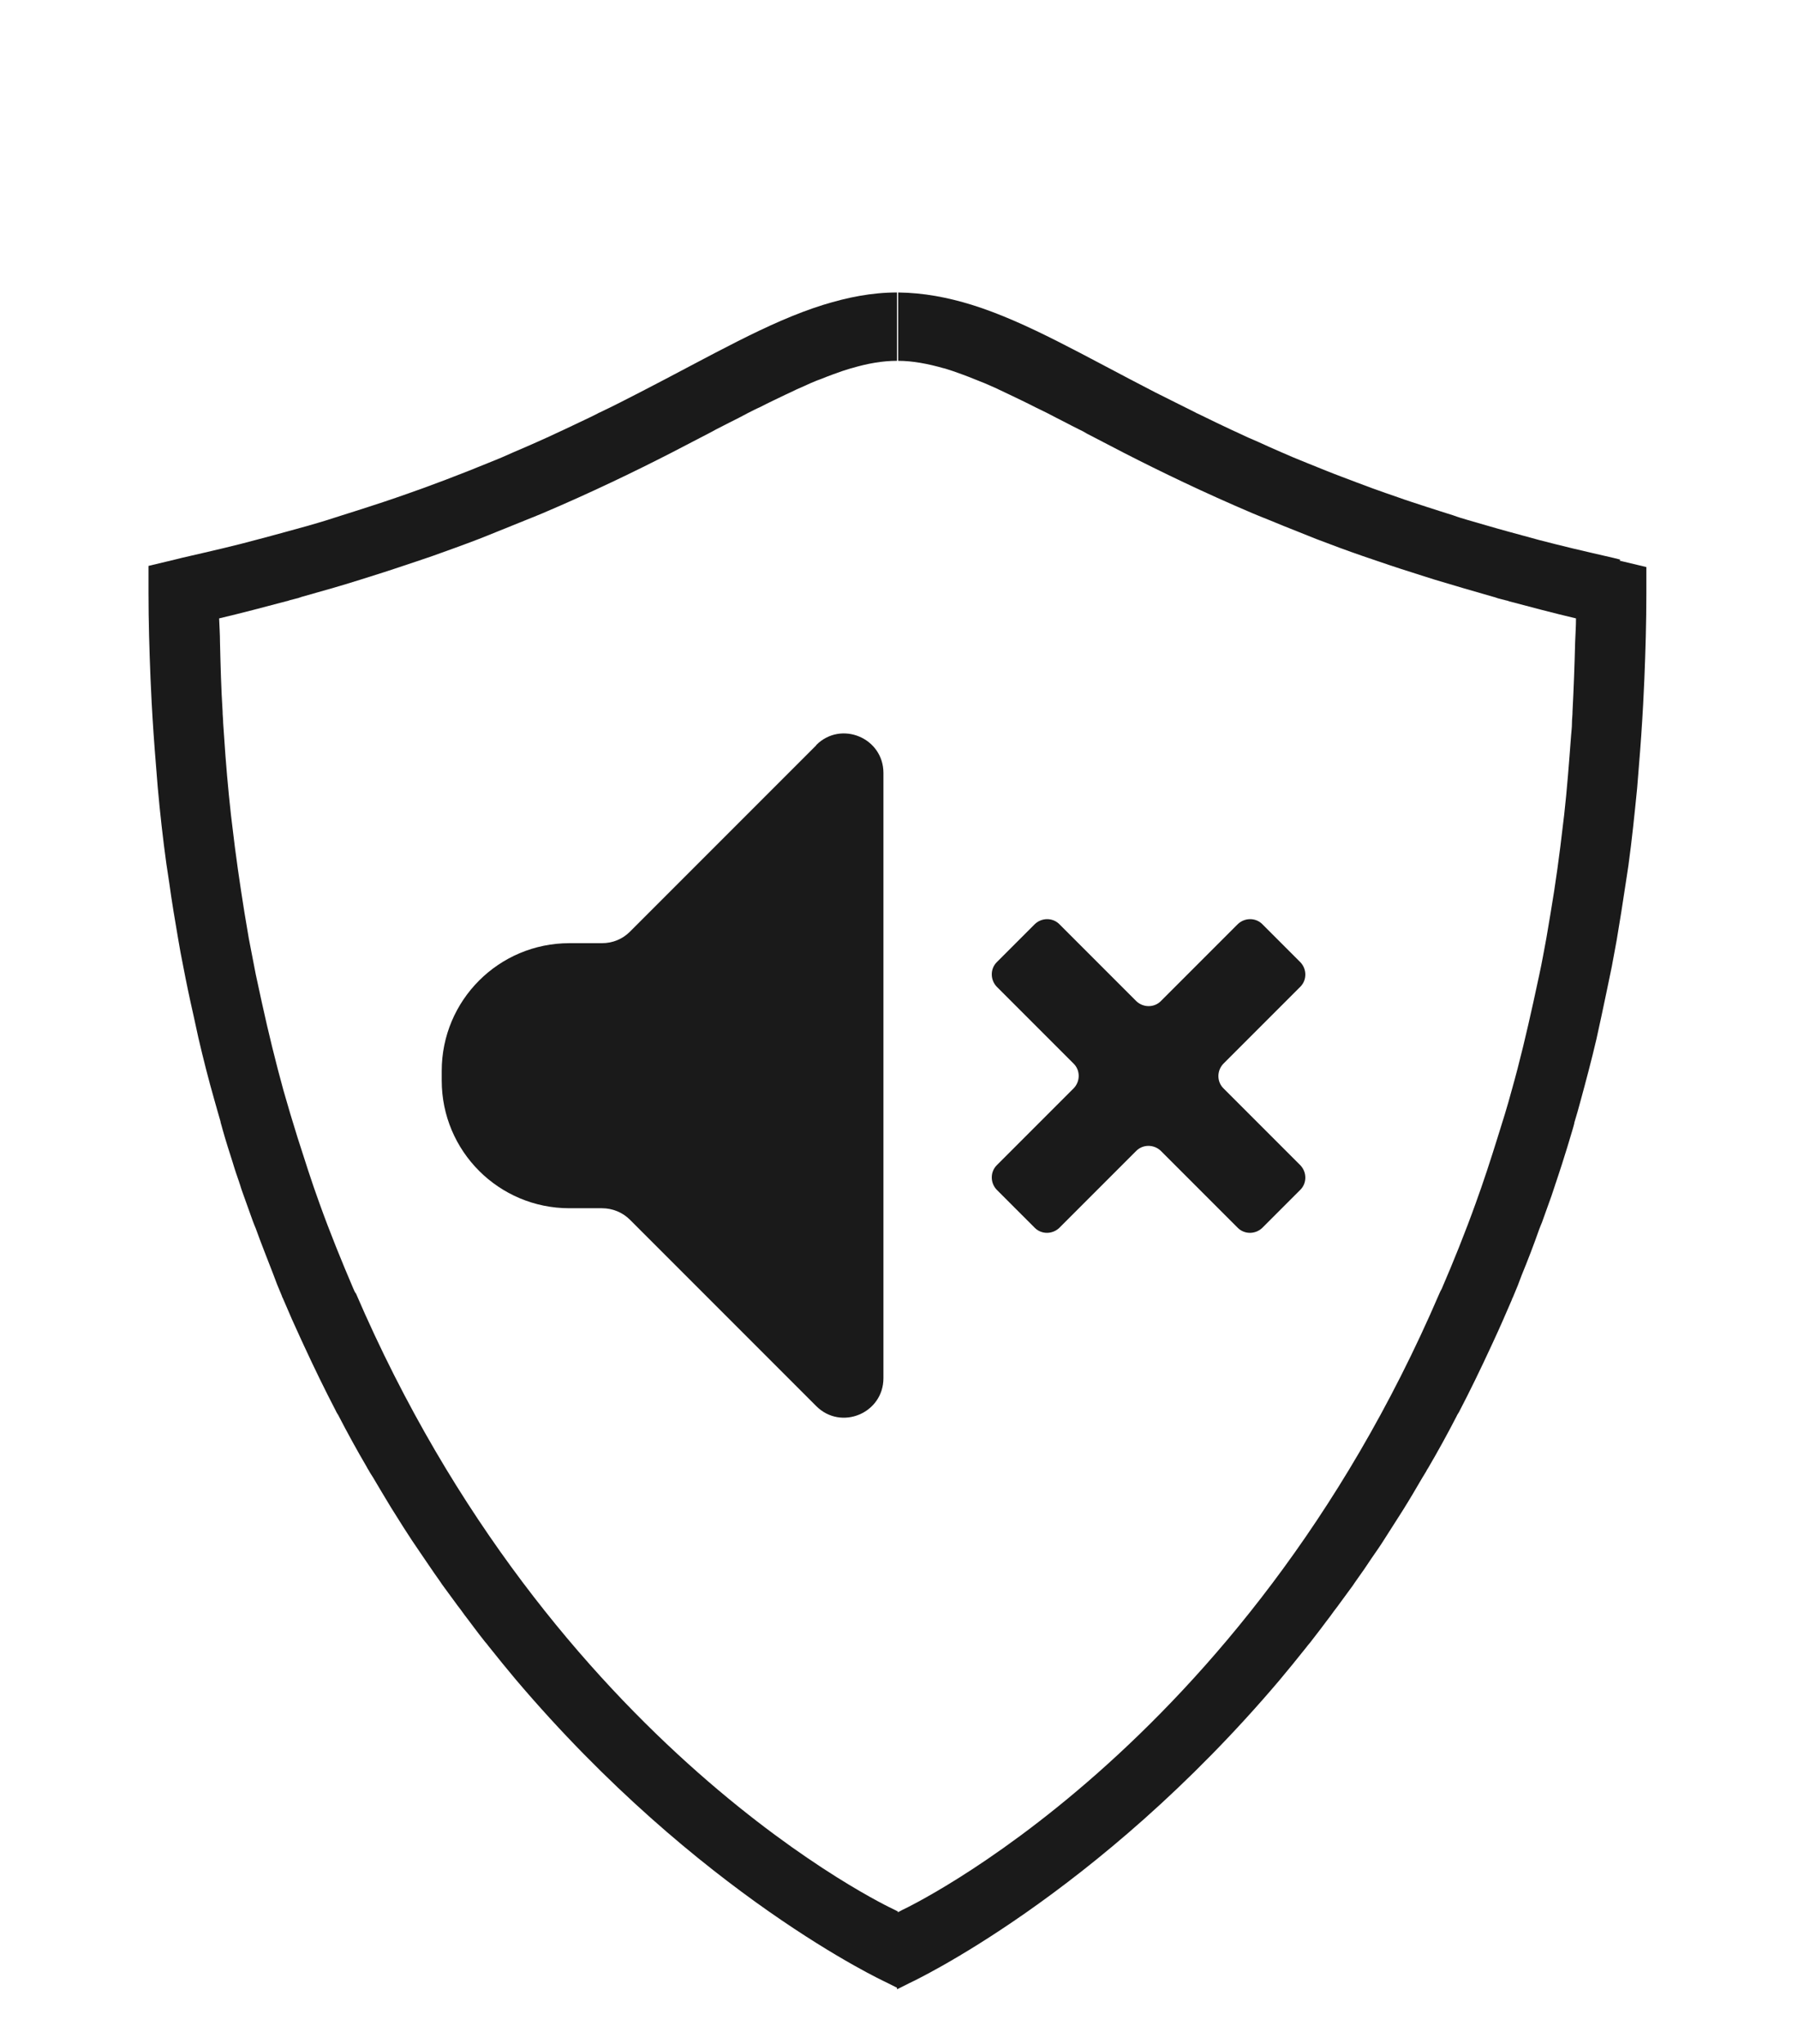
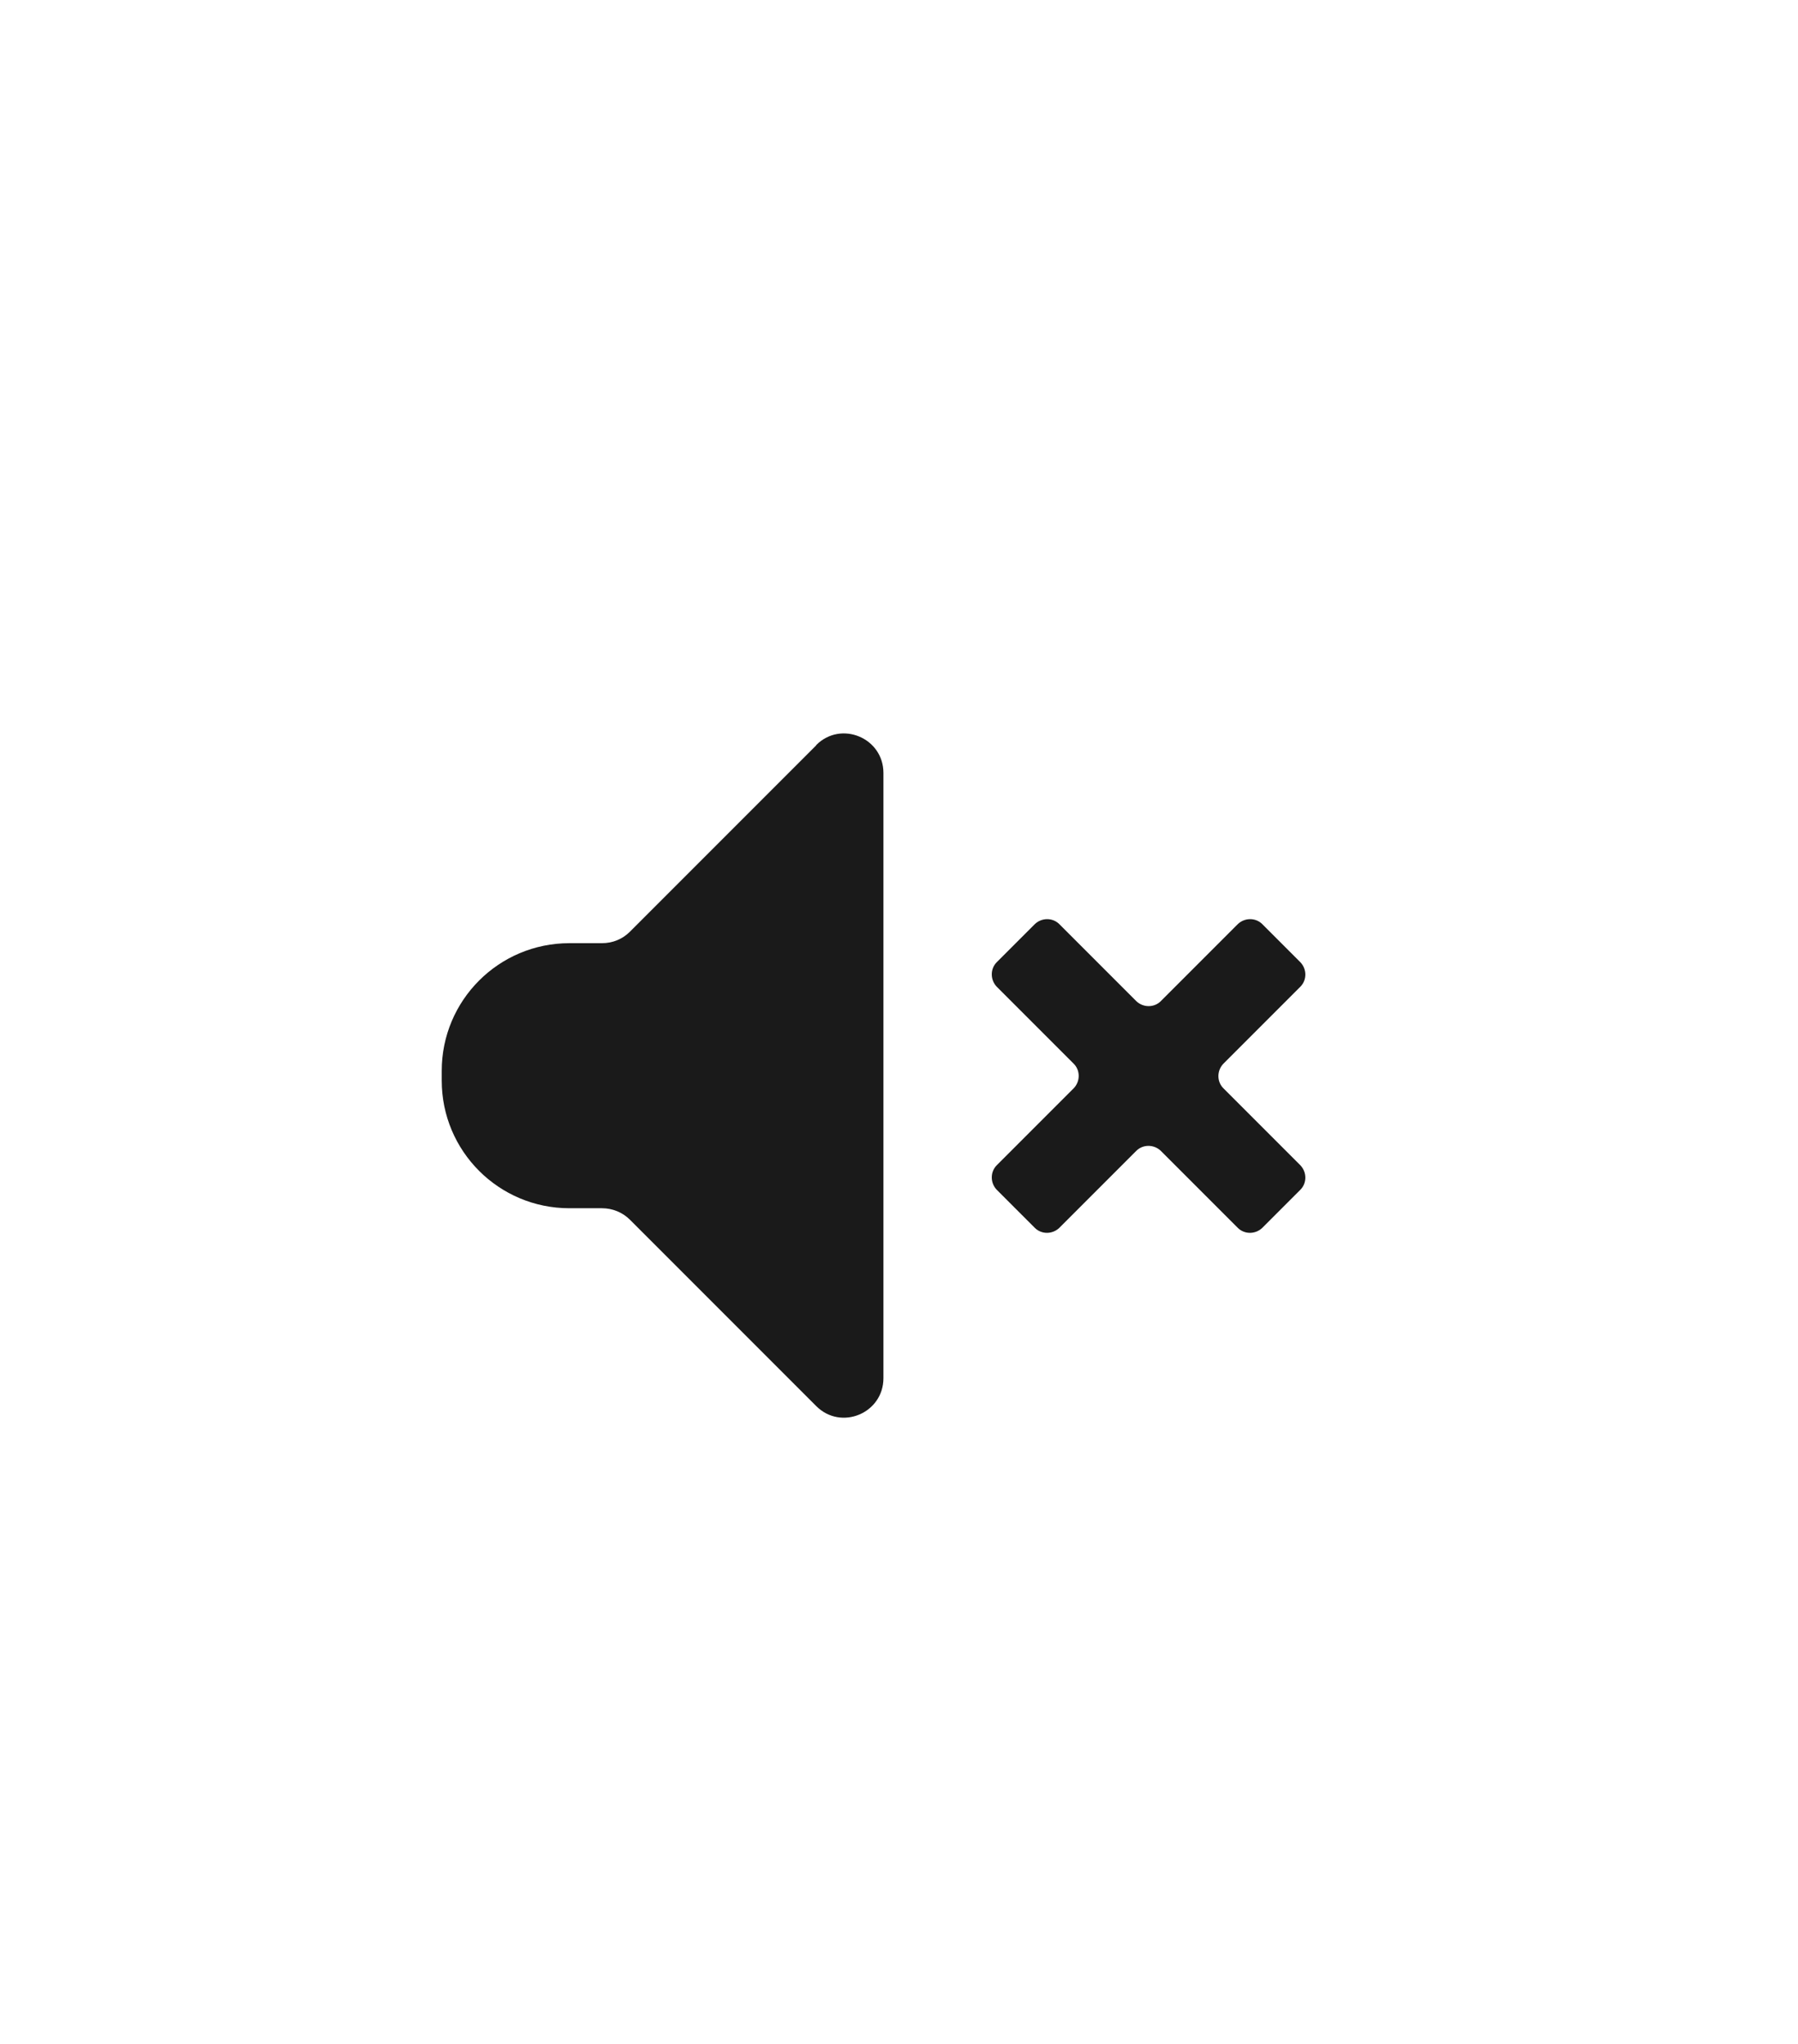
<svg xmlns="http://www.w3.org/2000/svg" id="Layer_1" data-name="Layer 1" version="1.1" viewBox="0 0 62.36 70.87">
  <defs>
    <style>
      .cls-1 {
        fill: #1a1a1a;
      }

      .cls-1, .cls-2 {
        stroke-width: 0px;
      }

      .cls-2 {
        fill: #fdbb48;
      }
    </style>
  </defs>
  <g>
-     <path class="cls-2" d="M87.89,289.87c-.03-.05-.06-.11-.08-.16-.41-.96-.81-1.94-1.18-2.97h0c-.27-.74-.51-1.5-.76-2.28,0,0,0,0,0,0-.17-.54-.33-1.08-.49-1.64h0c-.27-.98-.52-2-.75-3.05-.07-.32-.14-.64-.21-.97-.08-.41-.16-.82-.24-1.24-.05-.29-.1-.59-.15-.89h0c-.16-1-.31-2.02-.43-3.07-.01-.11-.03-.22-.04-.33-.1-.9-.18-1.82-.24-2.75-.01-.14-.02-.28-.03-.43,0-.14-.02-.27-.02-.41-.05-.78-.07-1.58-.09-2.39,0-.28-.02-.55-.03-.83.8-.19,1.56-.39,2.31-.59.05-.01.09-.02.14-.04.09-.02.18-.05.27-.07.02,0,.04-.01.06-.02.02,0,.04-.01.06-.02.71-.2,1.39-.39,2.05-.6.13-.04.25-.08.38-.12.55-.17,1.08-.35,1.59-.52.18-.06.36-.12.53-.18.56-.2,1.09-.39,1.61-.59.21-.08.4-.16.6-.24.35-.14.7-.28,1.04-.42.2-.08.4-.16.59-.24,0,0,0,0,0,0h0c1.69-.72,3.16-1.43,4.43-2.08.46-.24.89-.46,1.31-.68,0,0,0,0,0,0,.09-.05.18-.09.26-.14.16-.08.31-.16.47-.24.22-.11.44-.22.64-.33.14-.07.27-.14.41-.2.31-.16.61-.3.9-.44.13-.06.26-.12.38-.18.16-.07.32-.14.47-.21.12-.05.23-.1.35-.14.15-.06.3-.12.44-.17.21-.08.42-.15.62-.21,0,0,0,0,.01,0,.57-.17,1.09-.26,1.59-.26v-2.37c-.88,0-1.72.17-2.56.43,0,0,0,0,0,0-1.92.6-3.86,1.75-6.37,3.04-.45.23-.91.47-1.4.7-.01,0-.03.01-.04.02-.21.11-.43.21-.66.32-.07.03-.14.07-.21.1-.2.1-.41.19-.62.29-.09.04-.19.09-.28.13-.24.11-.47.21-.72.32-.28.12-.56.24-.85.37-.16.07-.32.13-.49.2-.22.09-.45.18-.67.27-.16.06-.33.13-.49.19-.35.14-.72.27-1.09.41-.15.05-.3.11-.45.16-.29.1-.59.21-.9.31-.18.06-.36.12-.55.18-.3.1-.6.19-.91.29-.17.05-.33.11-.5.16-.45.14-.92.27-1.4.4-.18.05-.36.1-.55.15-.35.09-.7.19-1.06.28-.2.05-.4.1-.61.15-.46.11-.94.22-1.42.33-.08.02-.16.04-.24.06l-.92.22v.92c0,1.01.03,2,.07,2.98.01.28.03.56.04.84.04.74.09,1.46.15,2.18.02.25.04.5.06.75.08.9.18,1.79.3,2.66.03.22.07.44.1.66.09.66.2,1.31.31,1.95.05.31.11.62.17.92.11.58.23,1.15.36,1.72.06.26.11.52.17.78.17.73.35,1.44.55,2.14.07.26.15.52.22.77,0,0,0,0,0,.01,0,0,0,0,0,0,0,0,0,0,0,.01.02.08.05.16.07.25.11.39.23.77.35,1.14.07.24.15.47.23.7,0,.01,0,.02.01.03.04.13.08.26.13.39.11.31.22.61.33.92.03.09.07.17.1.25.19.53.4,1.05.6,1.57.05.12.09.25.14.37.06.14.11.27.17.41,0,.02.02.05.03.07.01.02.02.05.03.07.19.45.38.88.58,1.31.04.09.08.17.12.26.36.78.73,1.54,1.11,2.27.02.05.05.09.08.14.32.62.65,1.22.99,1.8.02.04.04.08.07.12,0,0,0,0,0,0,.04.08.09.15.14.23.21.36.43.72.64,1.07.04.06.08.13.12.19.2.32.4.64.6.94h0s0,0,0,0c.13.19.26.38.38.56.18.26.35.52.53.77.02.03.05.07.07.1.02.03.04.06.06.09.15.2.29.4.44.6.07.1.14.19.21.28.04.06.09.12.13.18,0,0,0,0,0,0,.05.07.11.14.16.21.06.08.12.16.18.24.12.16.25.33.37.48.02.02.04.05.06.07.02.03.05.06.07.09.31.39.62.77.93,1.14,6.36,7.5,12.82,10.49,12.82,10.49l.44.22v-2.66s-.1-.05-.18-.09c0,0-11.8-5.48-18.63-21.37Z" />
-     <path class="cls-2" d="M131.73,264.42c-.08-.02-.16-.04-.24-.06-.48-.11-.96-.22-1.42-.33-.21-.05-.41-.1-.61-.15-.36-.09-.71-.18-1.06-.28-.18-.05-.37-.1-.55-.15-.48-.13-.94-.27-1.4-.4-.17-.05-.34-.1-.5-.16-.31-.1-.61-.19-.91-.29-.18-.06-.37-.12-.55-.18-.31-.1-.6-.21-.9-.31-.15-.05-.3-.11-.45-.16-.37-.14-.73-.27-1.09-.41-.17-.06-.33-.13-.49-.19-.23-.09-.45-.18-.67-.27-.16-.07-.33-.13-.49-.2-.29-.12-.57-.25-.85-.37-.24-.11-.48-.22-.72-.32-.09-.04-.19-.09-.28-.13-.21-.1-.42-.19-.62-.29-.07-.03-.14-.07-.21-.1-.22-.11-.44-.21-.66-.32-.01,0-.03-.01-.04-.02-.49-.24-.95-.48-1.4-.7-2.51-1.29-4.45-2.44-6.37-3.04,0,0,0,0,0,0-.84-.26-1.68-.42-2.56-.43v2.37c.5,0,1.03.1,1.59.26,0,0,0,0,.01,0,.2.06.41.13.62.21.14.05.29.11.44.17.11.05.23.09.35.14.15.07.31.13.47.21.13.06.25.12.38.18.29.14.59.28.9.44.14.07.27.13.41.2.21.11.42.22.64.33.15.08.31.16.47.24.09.04.18.09.26.14,0,0,0,0,0,0,.42.22.85.44,1.31.68,1.27.65,2.74,1.36,4.43,2.08h0s0,0,0,0c.19.08.39.16.59.24.34.14.68.28,1.04.42.2.08.4.16.6.24.52.2,1.06.4,1.61.59.17.06.35.12.53.18.52.18,1.05.35,1.59.52.13.04.25.08.38.12.66.2,1.35.4,2.05.6.02,0,.04.01.06.02.02,0,.04.01.06.02.09.02.18.05.27.07.05.01.09.02.14.04.75.2,1.51.4,2.31.59,0,.28-.02.55-.03.83-.02.81-.05,1.61-.09,2.39,0,.14-.02.27-.02.41,0,.15-.02.29-.03.43-.07.93-.14,1.86-.24,2.75-.01.11-.03.22-.04.33-.12,1.05-.26,2.07-.43,3.07h0c-.05.3-.1.6-.15.89-.08.42-.15.83-.24,1.24-.07.33-.14.65-.21.97-.23,1.04-.47,2.06-.75,3.05h0c-.15.56-.32,1.1-.49,1.64,0,0,0,0,0,0-.24.77-.49,1.54-.76,2.28h0c-.37,1.03-.77,2.02-1.18,2.97-.03.05-.06.11-.08.16-6.83,15.89-18.63,21.37-18.63,21.37-.07.04-.13.07-.18.09v2.66l.44-.22s6.46-2.99,12.82-10.49c.31-.37.62-.75.93-1.14.02-.03.05-.06.07-.09.02-.02.04-.05.06-.07.12-.16.25-.32.37-.48.06-.08.12-.16.18-.24.05-.07.11-.14.16-.21,0,0,0,0,0,0,.04-.06.09-.12.13-.18.07-.09.14-.18.21-.28.15-.2.29-.4.44-.6.02-.03.04-.06.06-.09.02-.03.05-.07.07-.1.18-.25.36-.51.53-.77.13-.19.26-.37.38-.56,0,0,0,0,0,0h0c.2-.31.4-.63.6-.94.04-.06.08-.13.12-.19.22-.35.43-.71.64-1.07.05-.08.09-.15.14-.23,0,0,0,0,0,0,.02-.04.04-.08.07-.12.34-.58.67-1.18.99-1.8.02-.05.05-.09.08-.14.38-.73.75-1.49,1.11-2.27.04-.09.08-.17.12-.26.2-.43.39-.87.58-1.31.01-.02.02-.05.03-.07,0-.02.02-.05.03-.07.06-.14.11-.27.17-.41.05-.12.09-.25.14-.37.21-.51.41-1.03.6-1.57.03-.09.07-.17.1-.25.11-.31.22-.61.33-.92.04-.13.09-.26.13-.39,0-.01,0-.02.01-.03.08-.23.15-.46.23-.7.12-.38.24-.76.35-1.14.02-.08.05-.16.07-.25,0,0,0,0,0-.01,0,0,0,0,0,0,0,0,0,0,0-.01.08-.26.15-.51.22-.77.19-.7.38-1.41.55-2.14.06-.26.11-.52.17-.78.12-.56.24-1.14.36-1.72.06-.31.11-.61.17-.92.11-.64.21-1.29.31-1.95.03-.22.07-.43.1-.66.12-.87.21-1.76.3-2.66.02-.25.04-.5.06-.75.06-.72.11-1.44.15-2.18.01-.28.03-.56.04-.84.04-.98.07-1.97.07-2.98v-.92l-.92-.22Z" />
-   </g>
-   <path class="cls-2" d="M103.85,270.86l-6.46,6.46c-.26.26-.6.4-.97.4h-1.13c-2.45,0-4.43,1.98-4.43,4.43v.33c0,2.45,1.98,4.43,4.43,4.43h1.13c.36,0,.71.14.97.4l6.46,6.46c.86.86,2.33.25,2.33-.97v-20.98c0-1.22-1.47-1.83-2.33-.97ZM111.44,277.06l-1.32,1.32c-.23.23-.23.61,0,.85l2.67,2.67c.23.23.23.61,0,.85l-2.67,2.67c-.23.23-.23.61,0,.85l1.32,1.32c.23.23.61.23.85,0l2.67-2.67c.23-.23.61-.23.85,0l2.67,2.67c.23.23.61.23.85,0l1.32-1.32c.23-.23.23-.61,0-.85l-2.67-2.67c-.23-.23-.23-.61,0-.85l2.67-2.67c.23-.23.23-.61,0-.85l-1.32-1.32c-.23-.23-.61-.23-.85,0l-2.67,2.67c-.23.23-.61.23-.85,0l-2.67-2.67c-.23-.23-.61-.23-.85,0Z" />
+     </g>
  <g>
    <g>
-       <path class="cls-1" d="M12.34,44.85c-.03-.05-.06-.11-.08-.16-.41-.96-.81-1.94-1.18-2.97h0c-.27-.74-.51-1.5-.76-2.28,0,0,0,0,0,0-.17-.54-.33-1.08-.49-1.64h0c-.27-.98-.52-2-.75-3.05-.07-.32-.14-.64-.21-.97-.08-.41-.16-.82-.24-1.24-.05-.29-.1-.59-.15-.89h0c-.16-1-.31-2.02-.43-3.07-.01-.11-.03-.22-.04-.33-.1-.9-.18-1.82-.24-2.75-.01-.14-.02-.28-.03-.43,0-.14-.02-.27-.02-.41-.05-.78-.07-1.58-.09-2.39,0-.28-.02-.55-.03-.83.8-.19,1.56-.39,2.31-.59.05-.01.09-.02.14-.04.09-.02.18-.05.27-.07.02,0,.04-.01.06-.02.02,0,.04-.01.06-.02.71-.2,1.39-.39,2.05-.6.13-.04.25-.08.38-.12.55-.17,1.08-.35,1.59-.52.18-.06.36-.12.53-.18.56-.2,1.09-.39,1.61-.59.21-.08.4-.16.6-.24.35-.14.7-.28,1.04-.42.2-.08.4-.16.59-.24,0,0,0,0,0,0h0c1.69-.72,3.16-1.43,4.43-2.08.46-.24.89-.46,1.31-.68,0,0,0,0,0,0,.09-.05.18-.09.26-.14.16-.08.31-.16.47-.24.22-.11.44-.22.64-.33.14-.07.27-.14.41-.2.31-.16.61-.3.9-.44.13-.06.26-.12.38-.18.16-.07.32-.14.47-.21.12-.05.23-.1.35-.14.15-.06.3-.12.44-.17.21-.08.42-.15.62-.21,0,0,0,0,.01,0,.57-.17,1.09-.26,1.59-.26v-2.37c-.88,0-1.72.17-2.56.43,0,0,0,0,0,0-1.92.6-3.86,1.75-6.37,3.04-.45.23-.91.47-1.4.7-.01,0-.03.01-.04.02-.21.11-.43.21-.66.32-.07.03-.14.07-.21.1-.2.1-.41.19-.62.29-.09.04-.19.09-.28.13-.24.11-.47.21-.72.32-.28.12-.56.24-.85.37-.16.07-.32.13-.49.2-.22.09-.45.18-.67.27-.16.06-.33.13-.49.19-.35.14-.72.27-1.09.41-.15.05-.3.11-.45.16-.29.1-.59.21-.9.31-.18.06-.36.12-.55.18-.3.1-.6.19-.91.29-.17.05-.33.11-.5.16-.45.14-.92.27-1.4.4-.18.05-.36.1-.55.15-.35.09-.7.19-1.06.28-.2.05-.4.1-.61.15-.46.11-.94.22-1.42.33-.08.02-.16.04-.24.06l-.92.22v.92c0,1.01.03,2,.07,2.98.01.28.03.56.04.84.04.74.09,1.46.15,2.18.02.25.04.5.06.75.08.9.18,1.79.3,2.66.03.22.07.44.1.66.09.66.2,1.31.31,1.95.05.31.11.62.17.92.11.58.23,1.15.36,1.72.06.26.11.52.17.78.17.73.35,1.44.55,2.14.07.26.15.52.22.77,0,0,0,0,0,.01,0,0,0,0,0,0,0,0,0,0,0,.01.02.08.05.16.07.25.11.39.23.77.35,1.14.07.24.15.47.23.7,0,.01,0,.02.01.03.04.13.08.26.13.39.11.31.22.61.33.92.03.09.07.17.1.25.19.53.4,1.05.6,1.57.05.12.09.25.14.37.06.14.11.27.17.41,0,.02.02.05.03.07.01.02.02.05.03.07.19.45.38.88.58,1.31.04.09.08.17.12.26.36.78.73,1.54,1.11,2.27.02.05.05.09.08.14.32.62.65,1.22.99,1.8.02.04.04.08.07.12,0,0,0,0,0,0,.04.08.09.15.14.23.21.36.43.72.64,1.07.04.06.08.13.12.19.2.32.4.64.6.94h0s0,0,0,0c.13.19.26.38.38.56.18.26.35.52.53.77.02.03.05.07.07.1.02.03.04.06.06.09.15.2.29.4.44.6.07.1.14.19.21.28.04.06.09.12.13.18,0,0,0,0,0,0,.05.07.11.14.16.21.06.08.12.16.18.24.12.16.25.33.37.48.02.02.04.05.06.07.02.03.05.06.07.09.31.39.62.77.93,1.14,6.36,7.5,12.82,10.49,12.82,10.49l.44.22v-2.66s-.1-.05-.18-.09c0,0-11.8-5.48-18.63-21.37Z" />
-       <path class="cls-1" d="M56.19,19.4c-.08-.02-.16-.04-.24-.06-.48-.11-.96-.22-1.42-.33-.21-.05-.41-.1-.61-.15-.36-.09-.71-.18-1.06-.28-.18-.05-.37-.1-.55-.15-.48-.13-.94-.27-1.4-.4-.17-.05-.34-.1-.5-.16-.31-.1-.61-.19-.91-.29-.18-.06-.37-.12-.55-.18-.31-.1-.6-.21-.9-.31-.15-.05-.3-.11-.45-.16-.37-.14-.73-.27-1.09-.41-.17-.06-.33-.13-.49-.19-.23-.09-.45-.18-.67-.27-.16-.07-.33-.13-.49-.2-.29-.12-.57-.25-.85-.37-.24-.11-.48-.22-.72-.32-.09-.04-.19-.09-.28-.13-.21-.1-.42-.19-.62-.29-.07-.03-.14-.07-.21-.1-.22-.11-.44-.21-.66-.32-.01,0-.03-.01-.04-.02-.49-.24-.95-.48-1.4-.7-2.51-1.29-4.45-2.44-6.37-3.04,0,0,0,0,0,0-.84-.26-1.68-.42-2.56-.43v2.37c.5,0,1.03.1,1.59.26,0,0,0,0,.01,0,.2.06.41.13.62.21.14.05.29.11.44.17.11.05.23.09.35.14.15.07.31.13.47.21.13.06.25.12.38.18.29.14.59.28.9.44.14.07.27.13.41.2.21.11.42.22.64.33.15.08.31.16.47.24.09.04.18.09.26.14,0,0,0,0,0,0,.42.22.85.44,1.31.68,1.27.65,2.74,1.36,4.43,2.08h0s0,0,0,0c.19.08.39.16.59.24.34.14.68.28,1.04.42.2.08.4.16.6.24.52.2,1.06.4,1.61.59.17.06.35.12.53.18.52.18,1.05.35,1.59.52.13.04.25.08.38.12.66.2,1.35.4,2.05.6.02,0,.04.01.06.02.02,0,.04.01.06.02.09.02.18.05.27.07.05.01.09.02.14.04.75.2,1.51.4,2.31.59,0,.28-.02.55-.03.83-.02.81-.05,1.61-.09,2.39,0,.14-.02.27-.02.41,0,.15-.02.29-.03.43-.07.93-.14,1.86-.24,2.75-.01.11-.03.22-.04.33-.12,1.05-.26,2.07-.43,3.07h0c-.05.3-.1.6-.15.89-.08.42-.15.83-.24,1.24-.07.33-.14.65-.21.97-.23,1.04-.47,2.06-.75,3.05h0c-.15.56-.32,1.1-.49,1.64,0,0,0,0,0,0-.24.77-.49,1.54-.76,2.28h0c-.37,1.03-.77,2.02-1.18,2.97-.03.05-.06.11-.08.16-6.83,15.89-18.63,21.37-18.63,21.37-.07.04-.13.07-.18.09v2.66l.44-.22s6.46-2.99,12.82-10.49c.31-.37.62-.75.93-1.14.02-.03.05-.06.07-.09.02-.02.04-.05.06-.07.12-.16.25-.32.37-.48.06-.08.12-.16.18-.24.05-.07.11-.14.16-.21,0,0,0,0,0,0,.04-.06.09-.12.13-.18.07-.09.14-.18.21-.28.15-.2.29-.4.44-.6.02-.03.04-.06.06-.09.02-.03.05-.07.07-.1.18-.25.36-.51.53-.77.13-.19.26-.37.38-.56,0,0,0,0,0,0h0c.2-.31.4-.63.6-.94.04-.06.08-.13.12-.19.22-.35.43-.71.64-1.07.05-.08.09-.15.14-.23,0,0,0,0,0,0,.02-.04.04-.08.07-.12.34-.58.67-1.18.99-1.8.02-.05.05-.09.08-.14.38-.73.75-1.49,1.11-2.27.04-.09.08-.17.12-.26.2-.43.39-.87.58-1.31.01-.02.02-.05.03-.07,0-.02.02-.05.03-.07.06-.14.11-.27.17-.41.05-.12.09-.25.14-.37.21-.51.41-1.03.6-1.57.03-.09.07-.17.1-.25.11-.31.22-.61.33-.92.04-.13.09-.26.13-.39,0-.01,0-.02.01-.03.08-.23.15-.46.23-.7.12-.38.24-.76.35-1.14.02-.08.05-.16.07-.25,0,0,0,0,0-.01,0,0,0,0,0,0,0,0,0,0,0-.01.08-.26.15-.51.22-.77.19-.7.38-1.41.55-2.14.06-.26.11-.52.17-.78.12-.56.24-1.14.36-1.72.06-.31.11-.61.17-.92.11-.64.21-1.29.31-1.95.03-.22.07-.43.1-.66.12-.87.21-1.76.3-2.66.02-.25.04-.5.06-.75.06-.72.11-1.44.15-2.18.01-.28.03-.56.04-.84.04-.98.07-1.97.07-2.98v-.92l-.92-.22Z" />
-     </g>
+       </g>
    <path class="cls-1" d="M28.31,25.84l-6.46,6.46c-.26.26-.6.4-.97.4h-1.13c-2.45,0-4.43,1.98-4.43,4.43v.33c0,2.45,1.98,4.43,4.43,4.43h1.13c.36,0,.71.14.97.4l6.46,6.46c.86.86,2.33.25,2.33-.97v-20.98c0-1.22-1.47-1.83-2.33-.97ZM35.89,32.04l-1.32,1.32c-.23.23-.23.61,0,.85l2.67,2.67c.23.23.23.61,0,.85l-2.67,2.67c-.23.23-.23.61,0,.85l1.32,1.32c.23.23.61.23.85,0l2.67-2.67c.23-.23.61-.23.85,0l2.67,2.67c.23.23.61.23.85,0l1.32-1.32c.23-.23.23-.61,0-.85l-2.67-2.67c-.23-.23-.23-.61,0-.85l2.67-2.67c.23-.23.23-.61,0-.85l-1.32-1.32c-.23-.23-.61-.23-.85,0l-2.67,2.67c-.23.23-.61.23-.85,0l-2.67-2.67c-.23-.23-.61-.23-.85,0Z" />
  </g>
</svg>